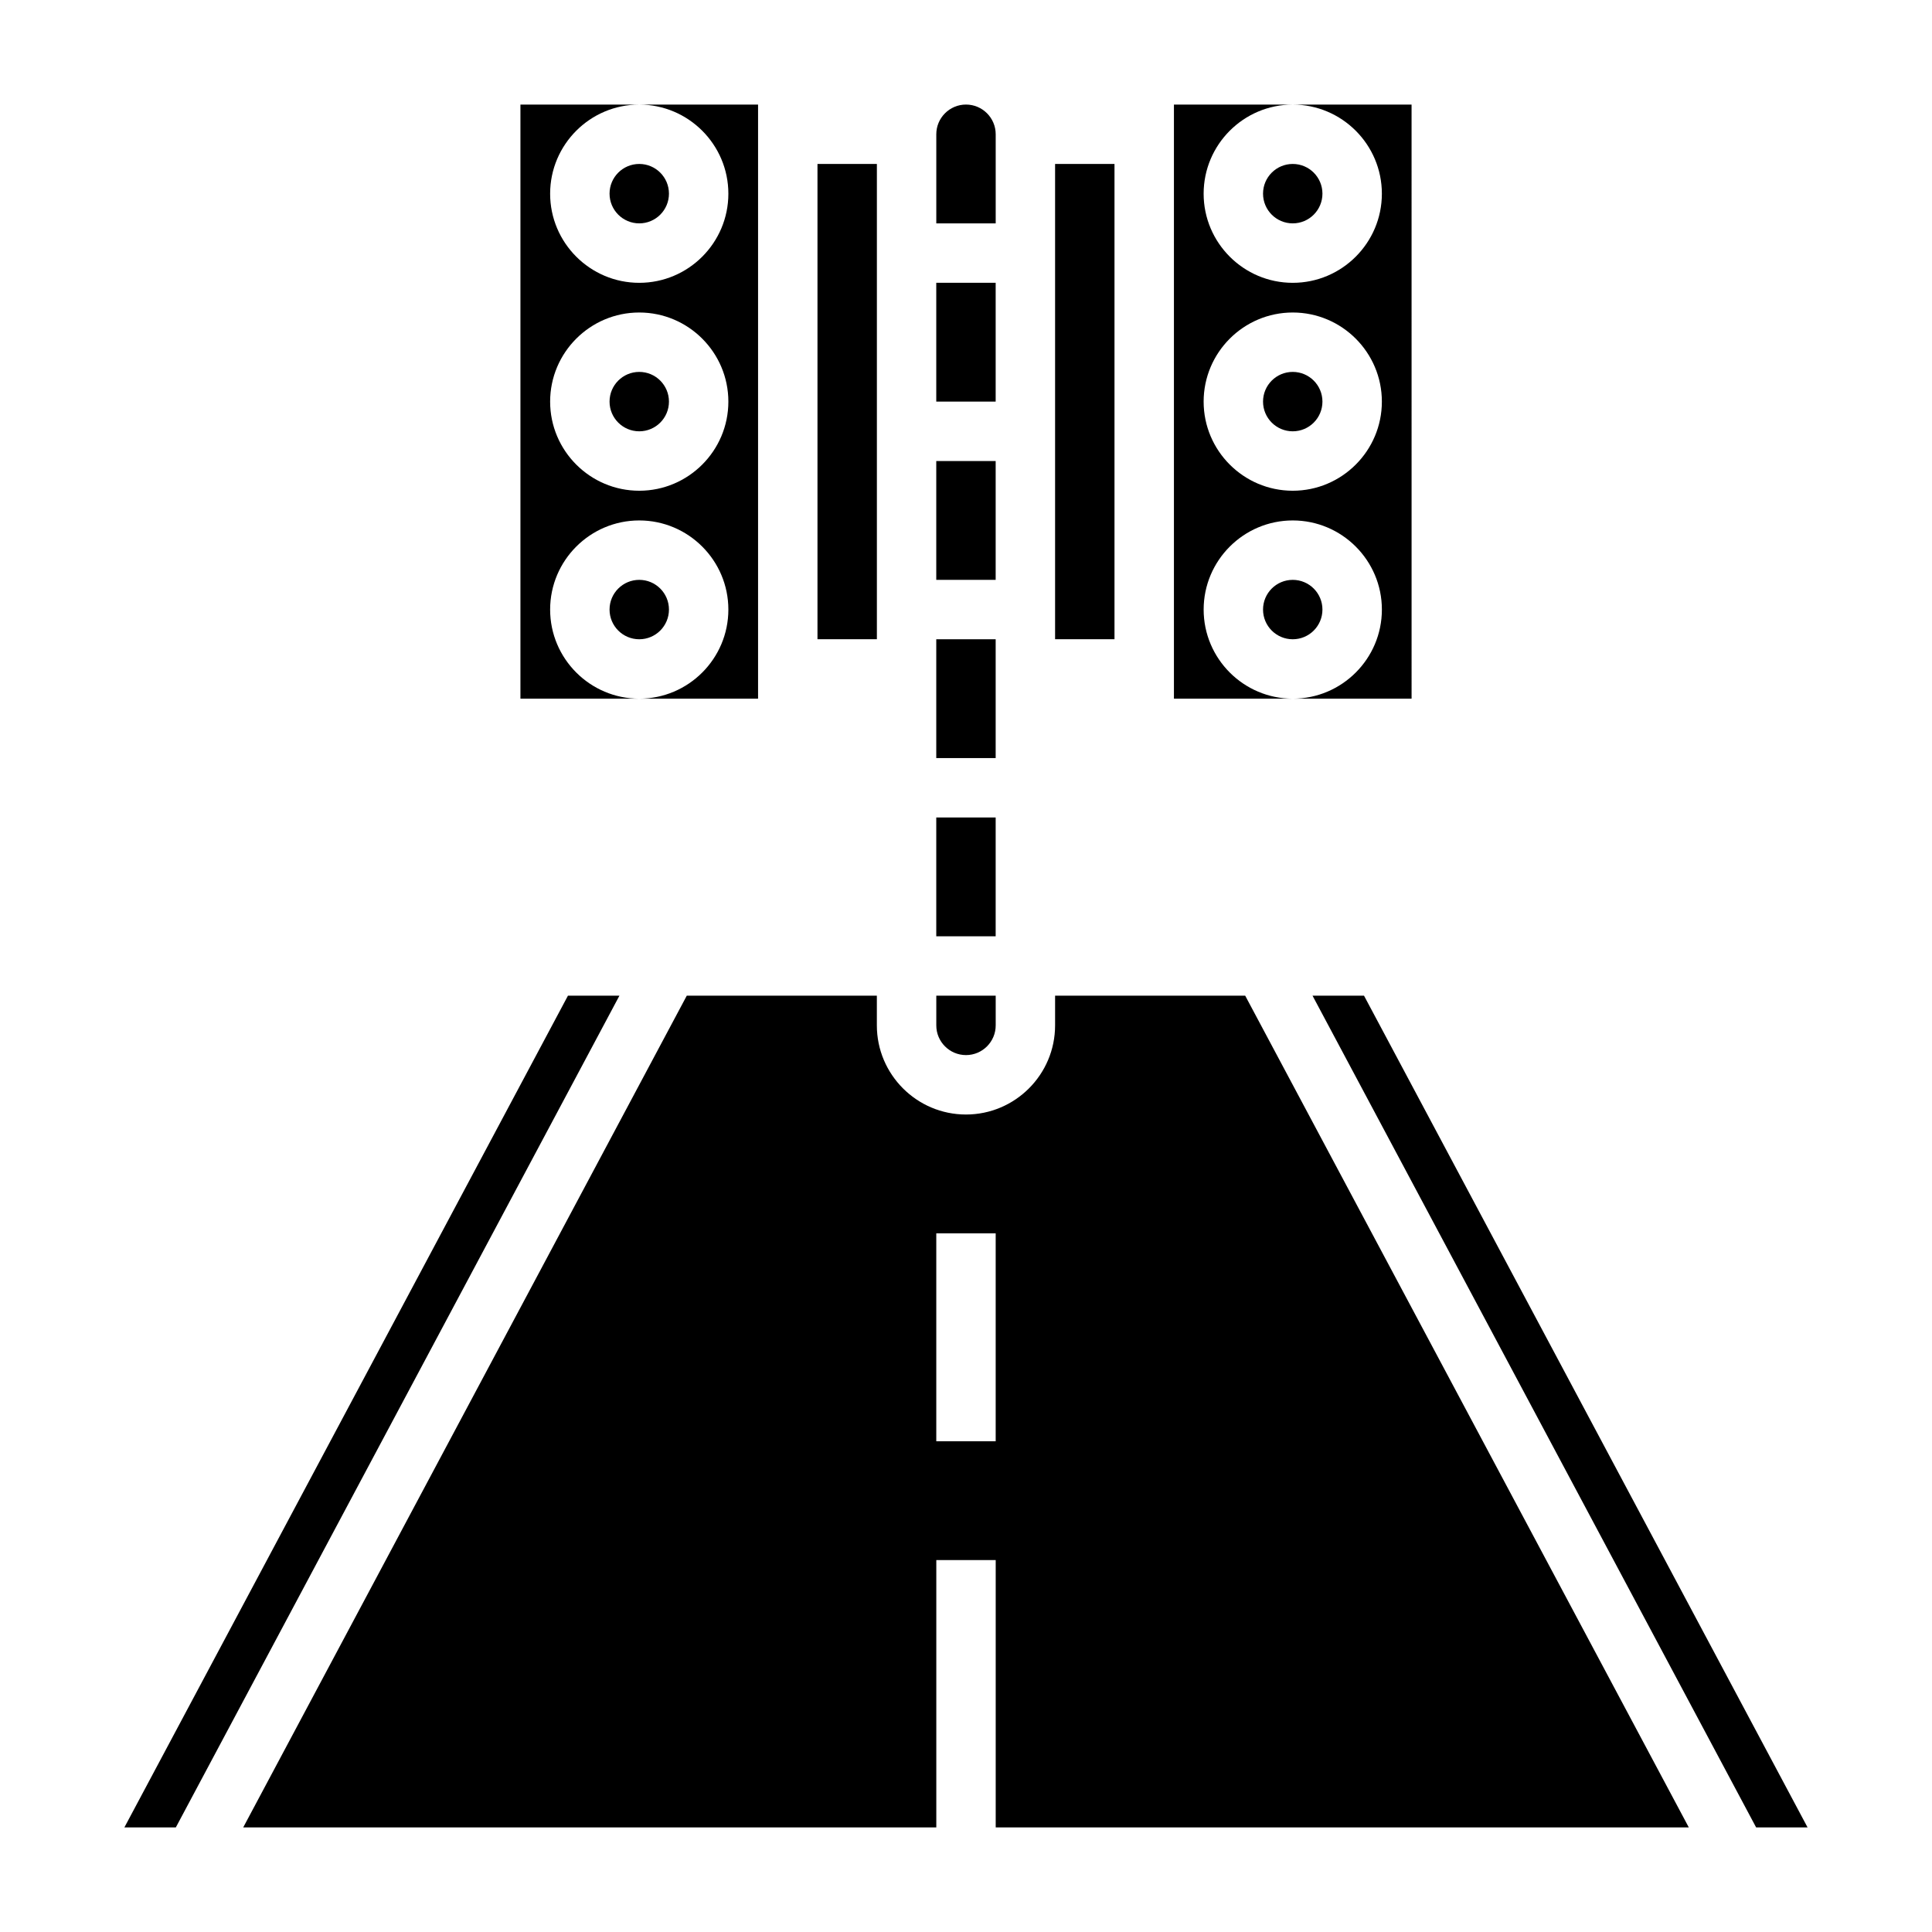
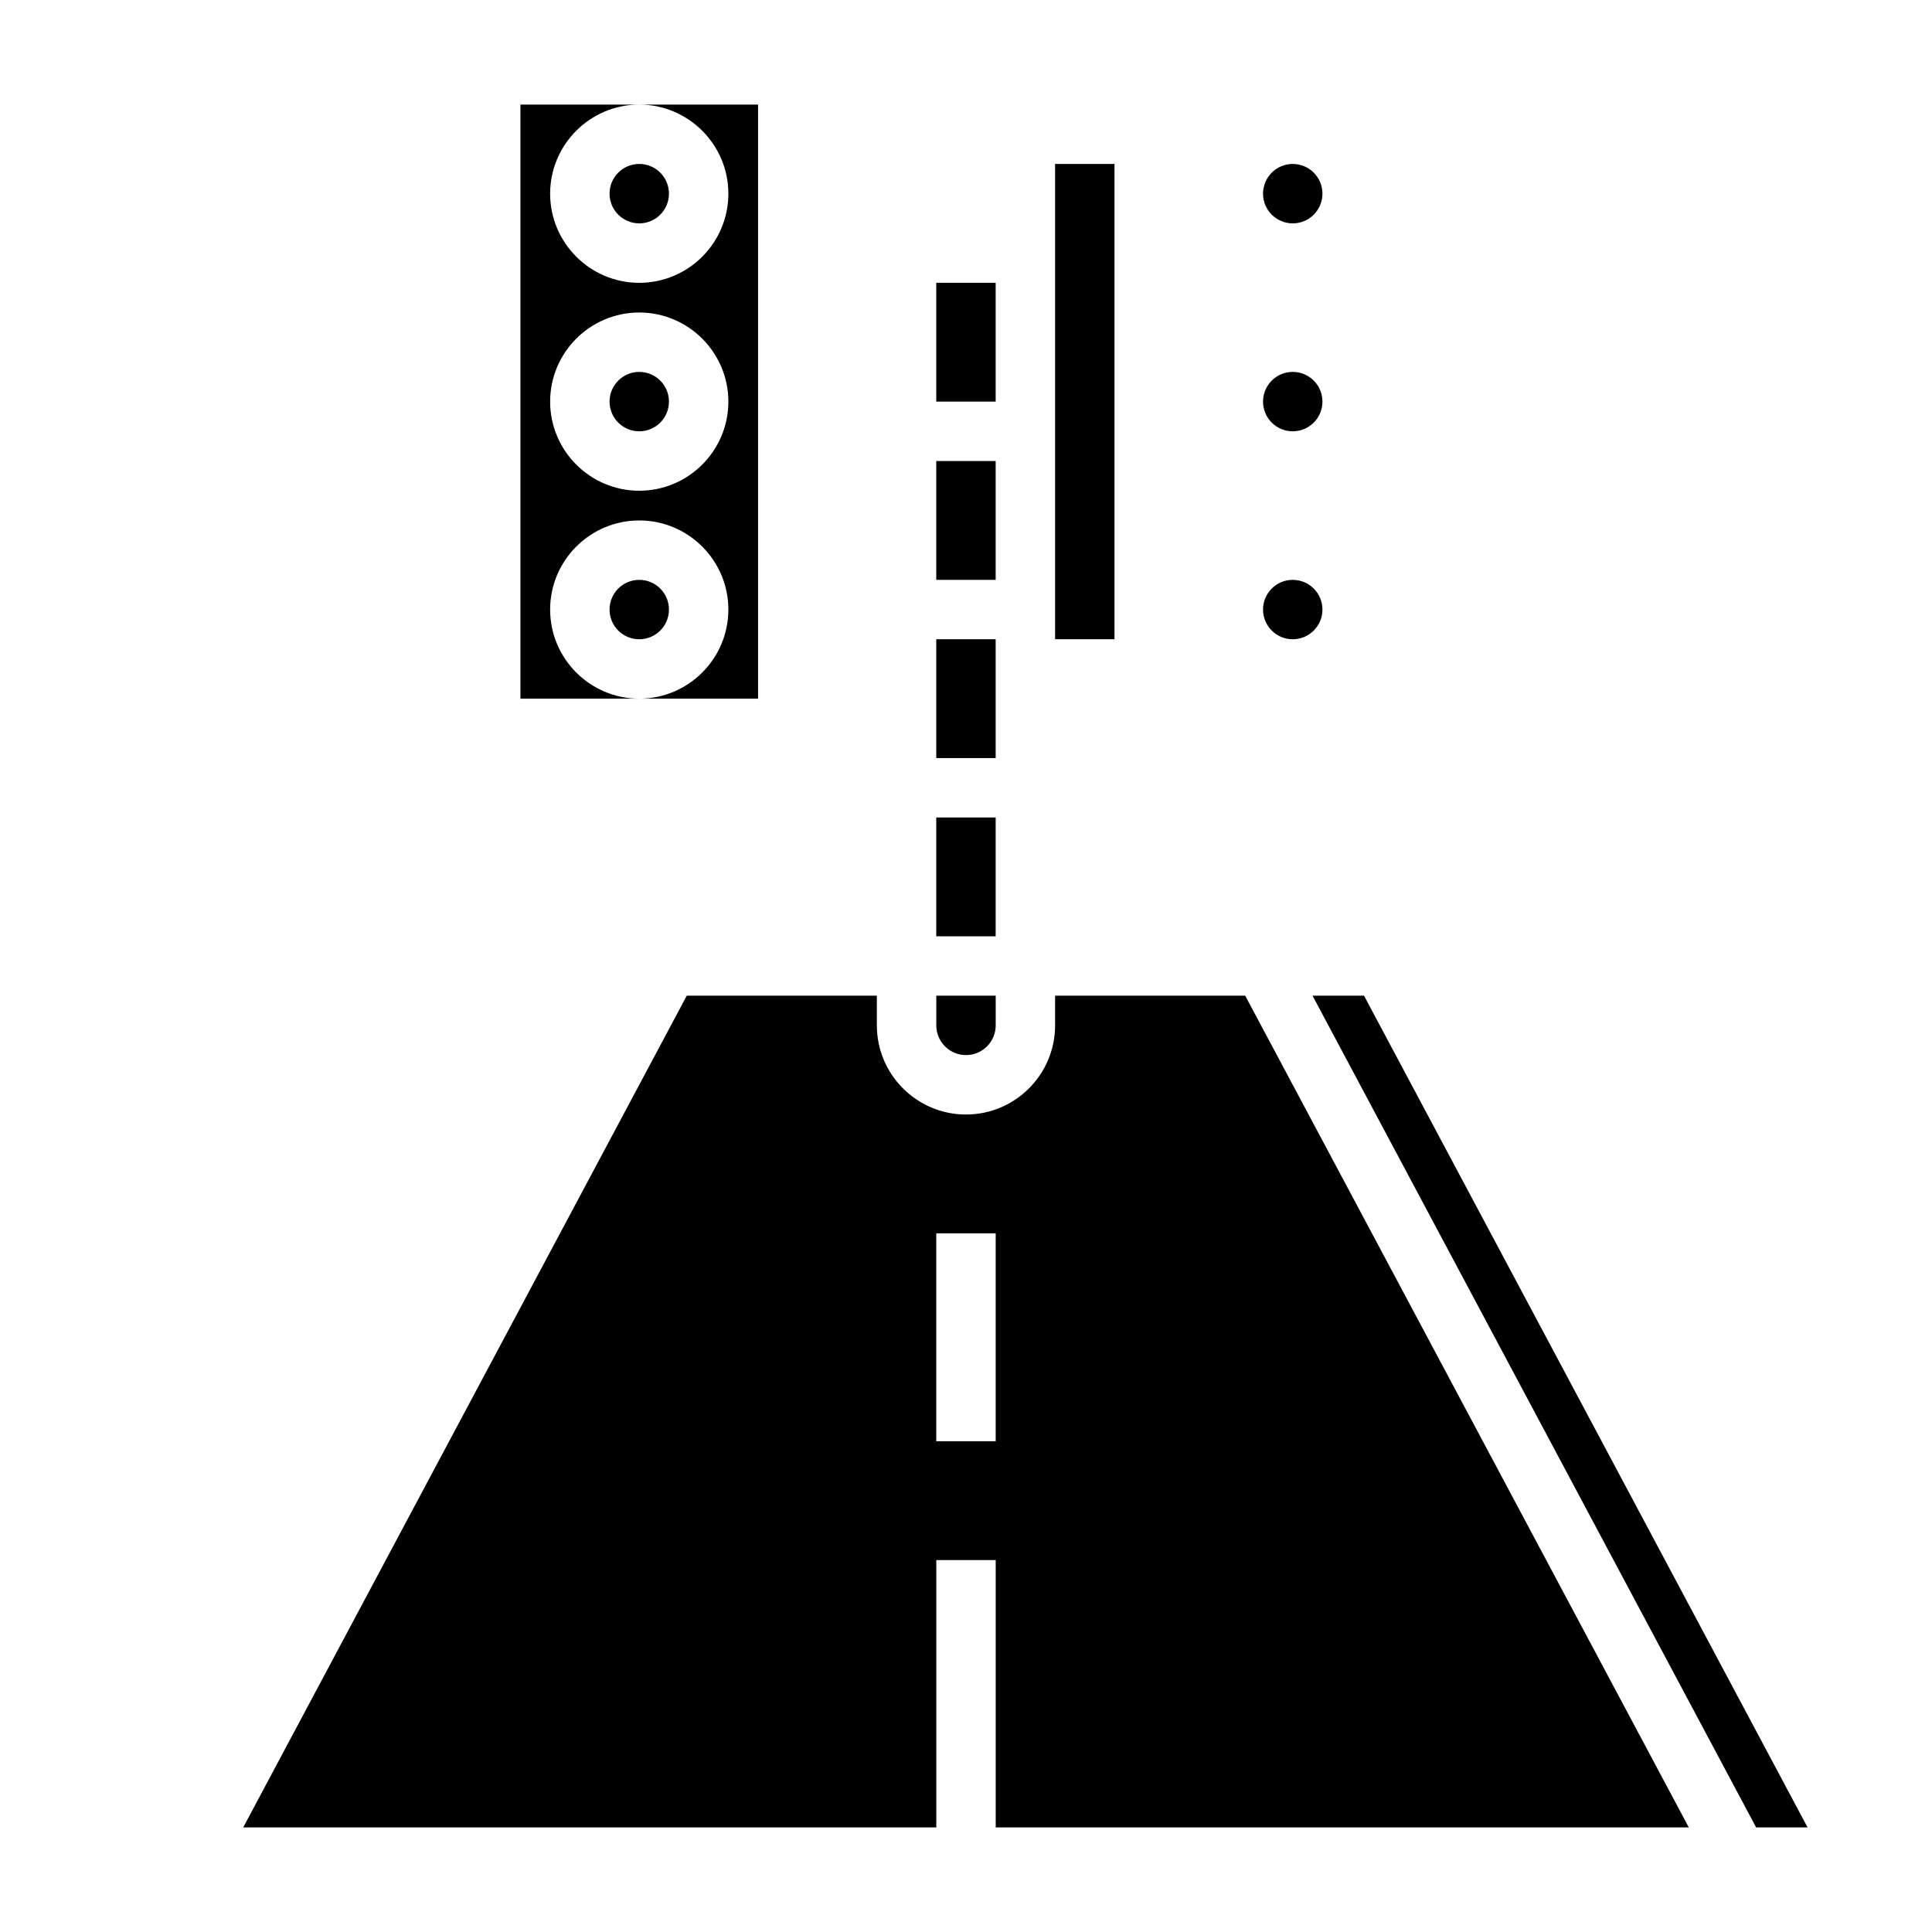
<svg xmlns="http://www.w3.org/2000/svg" fill="#000000" width="800px" height="800px" version="1.1" viewBox="144 144 512 512">
  <g>
    <path d="m392.12 266.18h15.742v31.488h-15.742z" />
    <path d="m392.12 313.41h15.742v31.488h-15.742z" />
    <path d="m392.12 360.64h15.742v31.488h-15.742z" />
    <path d="m392.12 218.94h15.742v31.488h-15.742z" />
    <path d="m400 423.61c4.344 0 7.871-3.535 7.871-7.871v-7.871h-15.742v7.871c-0.004 4.336 3.523 7.871 7.871 7.871z" />
    <path d="m494.46 195.32c0 4.348-3.523 7.875-7.871 7.875s-7.871-3.527-7.871-7.875c0-4.348 3.523-7.871 7.871-7.871s7.871 3.523 7.871 7.871" />
    <path d="m494.46 250.43c0 4.348-3.523 7.871-7.871 7.871s-7.871-3.523-7.871-7.871c0-4.348 3.523-7.871 7.871-7.871s7.871 3.523 7.871 7.871" />
-     <path d="m360.64 187.45h15.742v125.95h-15.742z" />
-     <path d="m462.98 305.54c0-13.02 10.598-23.617 23.617-23.617s23.617 10.598 23.617 23.617c0 13.02-10.598 23.617-23.617 23.617h31.488l-0.004-157.44h-31.488c13.02 0 23.617 10.598 23.617 23.617s-10.598 23.617-23.617 23.617c-13.02 0-23.617-10.598-23.617-23.617s10.598-23.617 23.617-23.617h-31.488v157.44h31.488c-13.02-0.004-23.613-10.598-23.613-23.617zm23.613-78.723c13.02 0 23.617 10.598 23.617 23.617 0 13.02-10.598 23.617-23.617 23.617-13.02 0-23.617-10.598-23.617-23.617 0.004-13.02 10.598-23.617 23.617-23.617z" />
-     <path d="m407.87 179.58c0-4.336-3.527-7.871-7.871-7.871s-7.871 3.535-7.871 7.871v23.617h15.742z" />
    <path d="m423.61 187.45h15.742v125.95h-15.742z" />
    <path d="m505.48 407.87h-13.645l117.56 220.42h13.633z" />
    <path d="m289.79 305.54c0-13.02 10.598-23.617 23.617-23.617s23.617 10.598 23.617 23.617c0 13.02-10.598 23.617-23.617 23.617h31.488v-157.44h-31.488c13.02 0 23.617 10.598 23.617 23.617s-10.598 23.617-23.617 23.617-23.617-10.598-23.617-23.617 10.598-23.617 23.617-23.617h-31.488v157.44h31.488c-13.02-0.004-23.617-10.598-23.617-23.617zm23.617-78.723c13.02 0 23.617 10.598 23.617 23.617 0 13.02-10.598 23.617-23.617 23.617s-23.617-10.598-23.617-23.617c0-13.02 10.598-23.617 23.617-23.617z" />
-     <path d="m294.51 407.87-117.55 220.42h13.633l117.56-220.42z" />
    <path d="m423.61 407.87v7.871c0 13.02-10.598 23.617-23.617 23.617-13.02 0-23.617-10.598-23.617-23.617v-7.871h-50.375l-117.55 220.42h183.68v-70.848h15.742v70.848h183.68l-117.56-220.42zm-15.742 118.08h-15.742v-55.105h15.742z" />
    <path d="m321.28 305.54c0 4.348-3.523 7.871-7.871 7.871s-7.871-3.523-7.871-7.871 3.523-7.871 7.871-7.871 7.871 3.523 7.871 7.871" />
    <path d="m321.28 195.32c0 4.348-3.523 7.875-7.871 7.875s-7.871-3.527-7.871-7.875c0-4.348 3.523-7.871 7.871-7.871s7.871 3.523 7.871 7.871" />
    <path d="m321.28 250.43c0 4.348-3.523 7.871-7.871 7.871s-7.871-3.523-7.871-7.871c0-4.348 3.523-7.871 7.871-7.871s7.871 3.523 7.871 7.871" />
    <path d="m494.46 305.54c0 4.348-3.523 7.871-7.871 7.871s-7.871-3.523-7.871-7.871 3.523-7.871 7.871-7.871 7.871 3.523 7.871 7.871" />
  </g>
</svg>